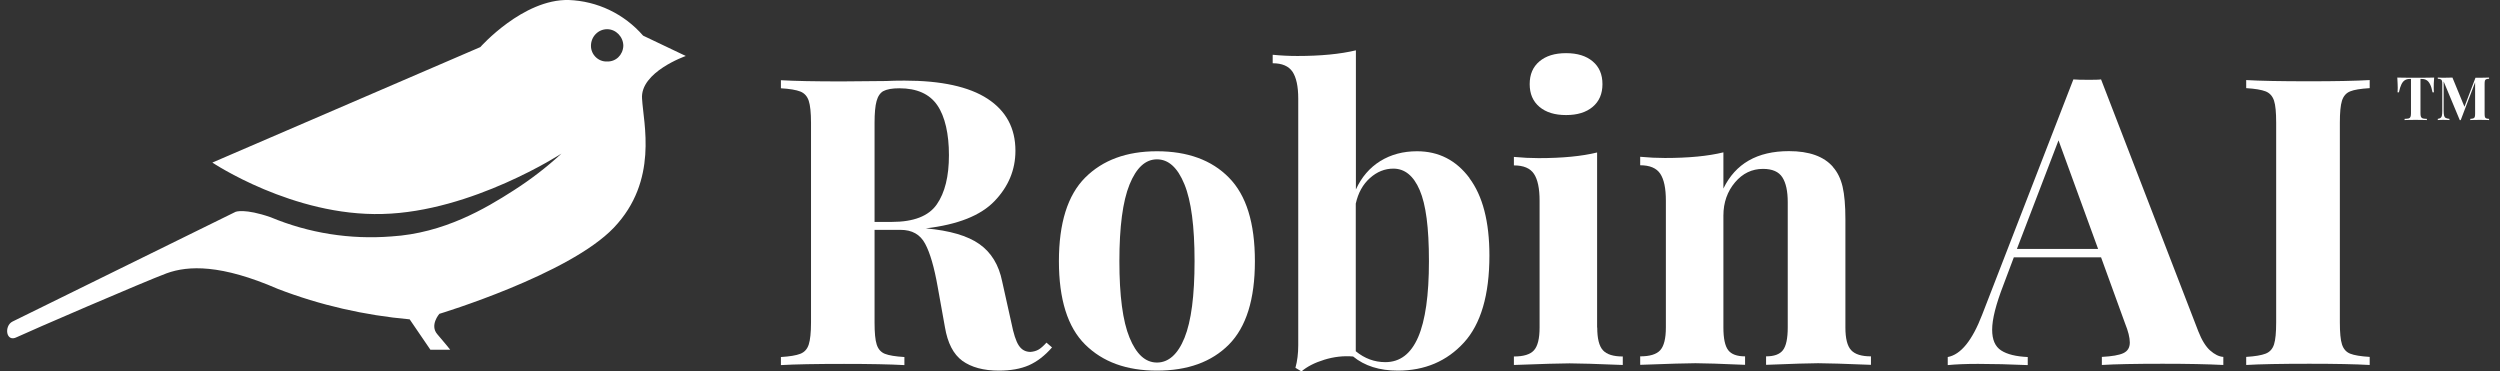
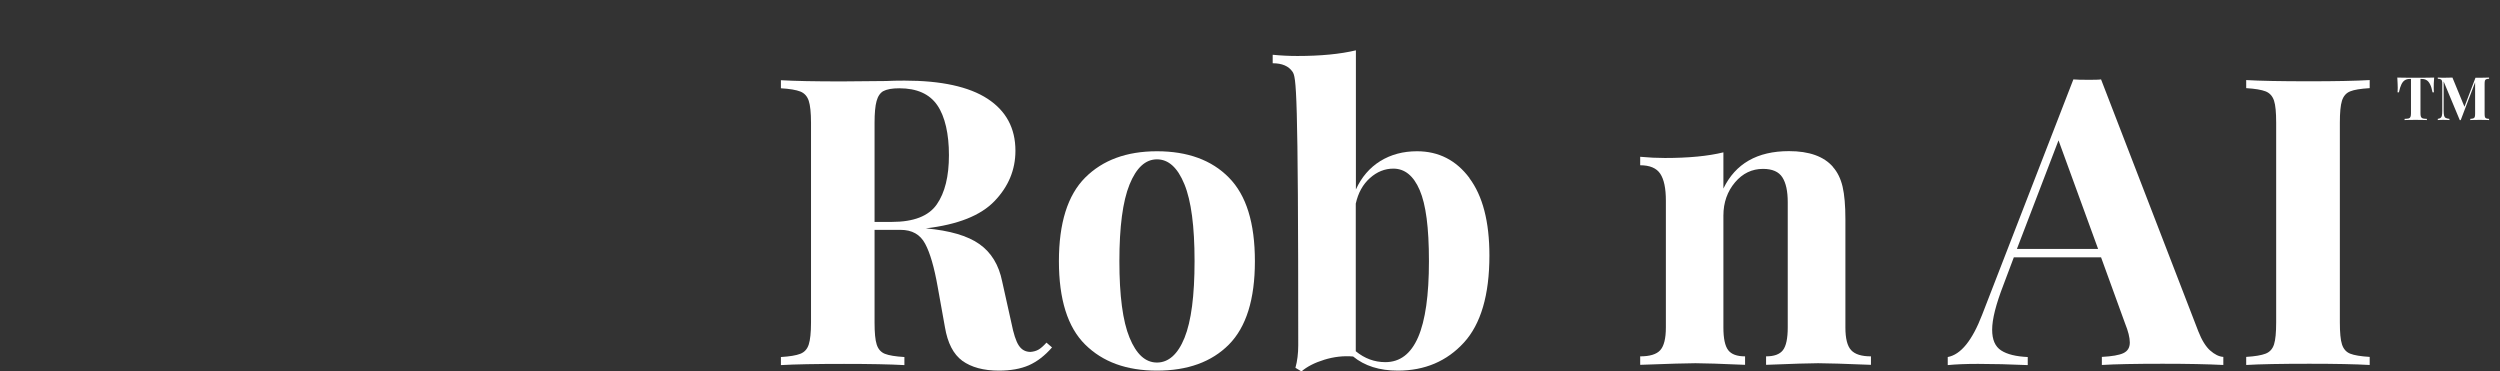
<svg xmlns="http://www.w3.org/2000/svg" width="175" height="26" viewBox="0 0 175 26" fill="none">
  <rect x="0" y="0" width="175" height="26" fill="#333333" stroke="none" />
  <g clip-path="url(#clip0_9203_74758)">
    <path d="M73.646 24.314C73.14 24.898 72.597 25.312 72.026 25.567C71.445 25.821 70.743 25.944 69.928 25.944C68.842 25.944 67.99 25.708 67.362 25.256C66.735 24.794 66.332 24.012 66.145 22.901L65.639 20.084C65.396 18.709 65.106 17.701 64.759 17.06C64.413 16.41 63.841 16.09 63.036 16.09H61.219V22.571C61.219 23.287 61.266 23.805 61.369 24.116C61.472 24.436 61.66 24.653 61.94 24.766C62.221 24.879 62.68 24.954 63.308 24.992V25.557C62.296 25.501 60.892 25.473 59.084 25.473C57.09 25.473 55.61 25.501 54.664 25.557V24.992C55.282 24.954 55.732 24.879 56.022 24.766C56.312 24.653 56.509 24.436 56.612 24.116C56.715 23.796 56.771 23.278 56.771 22.571V8.601C56.771 7.885 56.715 7.367 56.612 7.056C56.509 6.745 56.312 6.519 56.022 6.406C55.732 6.293 55.282 6.217 54.664 6.18V5.615C55.619 5.671 57.033 5.699 58.916 5.699L62.025 5.671C62.399 5.652 62.83 5.643 63.317 5.643C65.892 5.643 67.831 6.067 69.132 6.915C70.425 7.762 71.08 8.968 71.08 10.551C71.08 11.889 70.593 13.057 69.619 14.074C68.645 15.091 67.044 15.723 64.806 15.986C66.482 16.137 67.737 16.504 68.561 17.088C69.385 17.672 69.919 18.539 70.153 19.707L70.799 22.609C70.949 23.362 71.118 23.89 71.314 24.182C71.511 24.483 71.783 24.634 72.138 24.634C72.363 24.615 72.55 24.559 72.71 24.465C72.869 24.37 73.047 24.21 73.253 23.984L73.646 24.323V24.314ZM61.847 6.368C61.612 6.5 61.453 6.736 61.36 7.075C61.266 7.414 61.219 7.923 61.219 8.601V15.534H62.427C63.954 15.534 65.003 15.129 65.574 14.309C66.145 13.49 66.426 12.341 66.426 10.862C66.426 9.383 66.155 8.158 65.611 7.367C65.068 6.575 64.179 6.18 62.952 6.18C62.446 6.18 62.081 6.246 61.847 6.378V6.368Z" fill="white" style="fill:white;fill-opacity:1;" />
    <path d="M86.026 12.435C87.244 13.669 87.843 15.61 87.843 18.285C87.843 20.96 87.234 22.891 86.026 24.116C84.809 25.341 83.132 25.944 80.988 25.944C78.844 25.944 77.186 25.331 75.959 24.116C74.732 22.901 74.124 20.951 74.124 18.285C74.124 15.619 74.732 13.669 75.959 12.435C77.186 11.21 78.853 10.588 80.988 10.588C83.123 10.588 84.818 11.201 86.026 12.435ZM79.068 12.915C78.591 14.093 78.357 15.873 78.357 18.285C78.357 20.696 78.591 22.477 79.068 23.636C79.546 24.804 80.183 25.378 80.988 25.378C81.793 25.378 82.449 24.804 82.917 23.645C83.385 22.486 83.619 20.706 83.619 18.275C83.619 15.845 83.385 14.055 82.908 12.896C82.43 11.728 81.793 11.154 80.988 11.154C80.183 11.154 79.546 11.738 79.068 12.915Z" fill="white" style="fill:white;fill-opacity:1;" />
-     <path d="M102.854 12.463C103.791 13.716 104.259 15.515 104.259 17.889C104.259 20.649 103.66 22.684 102.471 23.984C101.281 25.284 99.736 25.944 97.854 25.944C96.561 25.944 95.522 25.614 94.717 24.954C94.042 24.898 93.377 24.973 92.703 25.18C92.029 25.388 91.495 25.661 91.102 26L90.68 25.746C90.811 25.275 90.877 24.747 90.877 24.172V6.905C90.877 6.038 90.737 5.417 90.475 5.021C90.203 4.625 89.744 4.428 89.088 4.428V3.834C89.669 3.891 90.249 3.919 90.821 3.919C92.441 3.919 93.808 3.787 94.913 3.523V13.264C95.306 12.397 95.878 11.738 96.618 11.276C97.367 10.815 98.219 10.588 99.193 10.588C100.701 10.588 101.927 11.21 102.864 12.463H102.854ZM99.268 23.607C99.774 22.439 100.026 20.668 100.026 18.285C100.026 15.902 99.811 14.319 99.38 13.311C98.949 12.303 98.331 11.804 97.535 11.804C96.936 11.804 96.393 12.02 95.897 12.463C95.4 12.906 95.072 13.499 94.904 14.253V24.587C95.522 25.096 96.215 25.35 96.973 25.35C98.004 25.35 98.762 24.766 99.268 23.607Z" fill="white" style="fill:white;fill-opacity:1;" />
-     <path d="M111.807 22.929C111.807 23.701 111.938 24.229 112.209 24.521C112.481 24.813 112.94 24.954 113.595 24.954V25.548C111.732 25.472 110.486 25.435 109.868 25.435C109.288 25.435 107.995 25.472 105.973 25.548V24.954C106.647 24.954 107.115 24.813 107.377 24.521C107.64 24.229 107.771 23.701 107.771 22.929V14.055C107.771 13.188 107.64 12.567 107.377 12.171C107.115 11.775 106.647 11.578 105.973 11.578V10.984C106.572 11.041 107.153 11.069 107.705 11.069C109.363 11.069 110.73 10.937 111.797 10.673V22.929H111.807ZM111.488 4.296C111.947 4.682 112.172 5.209 112.172 5.888C112.172 6.566 111.947 7.093 111.488 7.48C111.03 7.866 110.411 8.054 109.625 8.054C108.838 8.054 108.22 7.866 107.761 7.48C107.302 7.093 107.078 6.566 107.078 5.888C107.078 5.209 107.302 4.682 107.761 4.296C108.22 3.909 108.838 3.721 109.625 3.721C110.411 3.721 111.03 3.909 111.488 4.296Z" fill="white" style="fill:white;fill-opacity:1;" />
+     <path d="M102.854 12.463C103.791 13.716 104.259 15.515 104.259 17.889C104.259 20.649 103.66 22.684 102.471 23.984C101.281 25.284 99.736 25.944 97.854 25.944C96.561 25.944 95.522 25.614 94.717 24.954C94.042 24.898 93.377 24.973 92.703 25.18C92.029 25.388 91.495 25.661 91.102 26L90.68 25.746C90.811 25.275 90.877 24.747 90.877 24.172C90.877 6.038 90.737 5.417 90.475 5.021C90.203 4.625 89.744 4.428 89.088 4.428V3.834C89.669 3.891 90.249 3.919 90.821 3.919C92.441 3.919 93.808 3.787 94.913 3.523V13.264C95.306 12.397 95.878 11.738 96.618 11.276C97.367 10.815 98.219 10.588 99.193 10.588C100.701 10.588 101.927 11.21 102.864 12.463H102.854ZM99.268 23.607C99.774 22.439 100.026 20.668 100.026 18.285C100.026 15.902 99.811 14.319 99.38 13.311C98.949 12.303 98.331 11.804 97.535 11.804C96.936 11.804 96.393 12.02 95.897 12.463C95.4 12.906 95.072 13.499 94.904 14.253V24.587C95.522 25.096 96.215 25.35 96.973 25.35C98.004 25.35 98.762 24.766 99.268 23.607Z" fill="white" style="fill:white;fill-opacity:1;" />
    <path d="M128.307 11.691C128.626 12.049 128.85 12.51 128.981 13.066C129.113 13.631 129.178 14.394 129.178 15.346V22.92C129.178 23.692 129.309 24.22 129.581 24.512C129.852 24.804 130.311 24.945 130.967 24.945V25.538C129.103 25.463 127.867 25.425 127.268 25.425C126.706 25.425 125.498 25.463 123.625 25.538V24.945C124.187 24.945 124.58 24.804 124.805 24.512C125.03 24.22 125.142 23.692 125.142 22.92V14.159C125.142 13.386 125.02 12.812 124.767 12.416C124.515 12.02 124.065 11.822 123.41 11.822C122.642 11.822 121.986 12.133 121.452 12.764C120.919 13.396 120.638 14.168 120.638 15.091V22.92C120.638 23.692 120.75 24.22 120.975 24.512C121.2 24.804 121.593 24.945 122.155 24.945V25.538C120.441 25.463 119.28 25.425 118.68 25.425C118.118 25.425 116.836 25.463 114.813 25.538V24.945C115.487 24.945 115.955 24.804 116.218 24.512C116.48 24.22 116.611 23.692 116.611 22.92V14.046C116.611 13.179 116.48 12.557 116.218 12.162C115.955 11.766 115.487 11.568 114.813 11.568V10.975C115.412 11.031 115.993 11.059 116.545 11.059C118.203 11.059 119.57 10.928 120.638 10.664V13.198C121.48 11.455 123.007 10.579 125.226 10.579C126.64 10.579 127.67 10.946 128.307 11.681V11.691Z" fill="white" style="fill:white;fill-opacity:1;" />
    <path d="M154.706 24.53C155.024 24.813 155.333 24.964 155.633 24.983V25.548C154.509 25.491 153.095 25.463 151.382 25.463C149.481 25.463 148.057 25.491 147.13 25.548V24.983C147.842 24.945 148.338 24.86 148.638 24.719C148.937 24.578 149.087 24.332 149.087 23.975C149.087 23.636 148.975 23.183 148.75 22.628L147.074 18.012H140.968L140.238 19.952C139.713 21.309 139.451 22.345 139.451 23.08C139.451 23.777 139.657 24.257 140.079 24.53C140.5 24.804 141.118 24.954 141.942 24.992V25.557C140.669 25.501 139.517 25.472 138.468 25.472C137.606 25.472 136.904 25.501 136.342 25.557V24.992C137.26 24.822 138.056 23.833 138.749 22.034L145.136 5.558C145.341 5.577 145.669 5.586 146.119 5.586C146.568 5.586 146.887 5.586 147.074 5.558L153.882 23.193C154.125 23.814 154.406 24.267 154.725 24.549L154.706 24.53ZM146.868 17.427L144.096 9.825L141.183 17.427H146.868Z" fill="white" style="fill:white;fill-opacity:1;" />
    <path d="M165.878 6.17C165.241 6.208 164.782 6.283 164.511 6.396C164.23 6.509 164.042 6.726 163.939 7.046C163.836 7.367 163.79 7.885 163.79 8.591V22.562C163.79 23.277 163.836 23.796 163.939 24.107C164.042 24.427 164.23 24.643 164.511 24.756C164.791 24.869 165.25 24.945 165.878 24.983V25.548C164.866 25.491 163.462 25.463 161.654 25.463C159.66 25.463 158.18 25.491 157.234 25.548V24.983C157.852 24.945 158.302 24.869 158.592 24.756C158.883 24.643 159.079 24.427 159.182 24.107C159.285 23.786 159.332 23.268 159.332 22.562V8.591C159.332 7.875 159.285 7.357 159.182 7.046C159.079 6.735 158.883 6.509 158.592 6.396C158.302 6.283 157.852 6.208 157.234 6.17V5.605C158.19 5.662 159.66 5.69 161.654 5.69C163.462 5.69 164.876 5.662 165.878 5.605V6.17Z" fill="white" style="fill:white;fill-opacity:1;" />
-     <path fill-rule="evenodd" clip-rule="evenodd" d="M39.812 -0C36.609 -0.076 33.622 3.297 33.622 3.297L14.865 11.38C14.865 11.38 20.512 15.157 26.777 14.978C33.041 14.827 39.306 10.748 39.306 10.748C38.267 11.709 37.134 12.576 35.954 13.33C33.978 14.601 31.066 16.325 27.395 16.551C24.51 16.777 21.626 16.325 18.938 15.204C17.112 14.573 16.494 14.827 16.494 14.827C16.494 14.827 1.492 22.203 0.883 22.505C0.265 22.806 0.415 24.003 1.183 23.598C1.97 23.221 10.136 19.698 11.662 19.132C13.188 18.577 15.483 18.501 19.453 20.225C22.413 21.365 25.522 22.072 28.677 22.354L30.129 24.483H31.515C31.515 24.483 31.14 24.003 30.607 23.39C30.064 22.759 30.756 21.968 30.756 21.968C30.756 21.968 39.831 19.227 42.968 15.939C46.105 12.642 45.038 8.638 44.944 6.914C44.794 5.04 48.006 3.919 48.006 3.919L45.019 2.496C43.68 0.961 41.807 0.075 39.812 -0ZM42.5 4.305C41.882 4.333 41.367 3.824 41.367 3.212C41.367 2.553 41.882 2.044 42.5 2.044C43.118 2.044 43.633 2.581 43.633 3.212C43.605 3.843 43.118 4.324 42.5 4.305Z" fill="white" style="fill:white;fill-opacity:1;" />
    <path d="M170.391 5.429C170.38 5.572 170.371 5.709 170.365 5.841C170.363 5.972 170.361 6.073 170.361 6.143C170.361 6.205 170.363 6.264 170.365 6.32C170.368 6.376 170.371 6.423 170.374 6.463H170.278C170.233 6.227 170.176 6.041 170.106 5.904C170.039 5.767 169.959 5.67 169.864 5.614C169.769 5.555 169.658 5.526 169.529 5.526H169.433V7.925C169.433 8.037 169.444 8.121 169.467 8.177C169.492 8.233 169.536 8.271 169.6 8.291C169.665 8.307 169.758 8.317 169.881 8.32V8.404C169.794 8.401 169.679 8.398 169.534 8.396C169.391 8.393 169.243 8.391 169.086 8.391C168.933 8.391 168.788 8.393 168.652 8.396C168.515 8.398 168.405 8.401 168.321 8.404V8.32C168.447 8.317 168.542 8.307 168.606 8.291C168.67 8.271 168.713 8.233 168.735 8.177C168.758 8.121 168.769 8.037 168.769 7.925V5.526H168.677C168.549 5.526 168.437 5.555 168.342 5.614C168.248 5.67 168.167 5.767 168.1 5.904C168.033 6.038 167.974 6.225 167.924 6.463H167.828C167.834 6.423 167.836 6.376 167.836 6.32C167.839 6.264 167.841 6.205 167.841 6.143C167.841 6.073 167.838 5.972 167.832 5.841C167.83 5.709 167.823 5.572 167.811 5.429C167.94 5.432 168.079 5.435 168.229 5.437C168.383 5.44 168.536 5.442 168.689 5.442C168.843 5.442 168.98 5.442 169.103 5.442C169.228 5.442 169.366 5.442 169.517 5.442C169.67 5.442 169.824 5.44 169.977 5.437C170.13 5.435 170.268 5.432 170.391 5.429ZM174.236 5.429V5.513C174.147 5.516 174.08 5.527 174.036 5.547C173.991 5.563 173.96 5.597 173.944 5.647C173.93 5.695 173.923 5.771 173.923 5.874V7.959C173.923 8.059 173.93 8.135 173.944 8.185C173.96 8.236 173.991 8.27 174.036 8.286C174.08 8.303 174.147 8.314 174.236 8.32V8.404C174.158 8.398 174.059 8.396 173.939 8.396C173.822 8.393 173.703 8.391 173.58 8.391C173.446 8.391 173.321 8.393 173.204 8.396C173.087 8.396 172.992 8.398 172.92 8.404V8.32C173.014 8.314 173.085 8.303 173.133 8.286C173.183 8.27 173.216 8.236 173.233 8.185C173.25 8.135 173.258 8.059 173.258 7.959V5.685H173.287L172.251 8.408H172.184L171.055 5.702V7.715C171.055 7.869 171.064 7.988 171.08 8.072C171.097 8.153 171.133 8.212 171.189 8.249C171.247 8.282 171.338 8.306 171.461 8.32V8.404C171.408 8.398 171.338 8.396 171.252 8.396C171.165 8.393 171.084 8.391 171.009 8.391C170.945 8.391 170.88 8.393 170.813 8.396C170.746 8.396 170.69 8.398 170.645 8.404V8.32C170.735 8.306 170.801 8.282 170.846 8.249C170.891 8.215 170.92 8.16 170.934 8.085C170.951 8.006 170.959 7.9 170.959 7.765V5.874C170.959 5.771 170.951 5.695 170.934 5.647C170.92 5.597 170.889 5.563 170.842 5.547C170.797 5.527 170.732 5.516 170.645 5.513V5.429C170.69 5.432 170.746 5.435 170.813 5.437C170.88 5.44 170.945 5.442 171.009 5.442C171.129 5.442 171.246 5.44 171.36 5.437C171.477 5.435 171.58 5.432 171.67 5.429L172.547 7.559L172.443 7.656L173.283 5.442C173.33 5.442 173.379 5.442 173.429 5.442C173.48 5.442 173.53 5.442 173.58 5.442C173.703 5.442 173.822 5.44 173.939 5.437C174.059 5.435 174.158 5.432 174.236 5.429Z" fill="white" style="fill:white;fill-opacity:1;" />
  </g>
  <defs>
    <clipPath id="clip0_9203_74758">
      <rect width="174" height="26" fill="white" style="fill:white;fill-opacity:1;" transform="translate(0.5)" />
    </clipPath>
  </defs>
</svg>